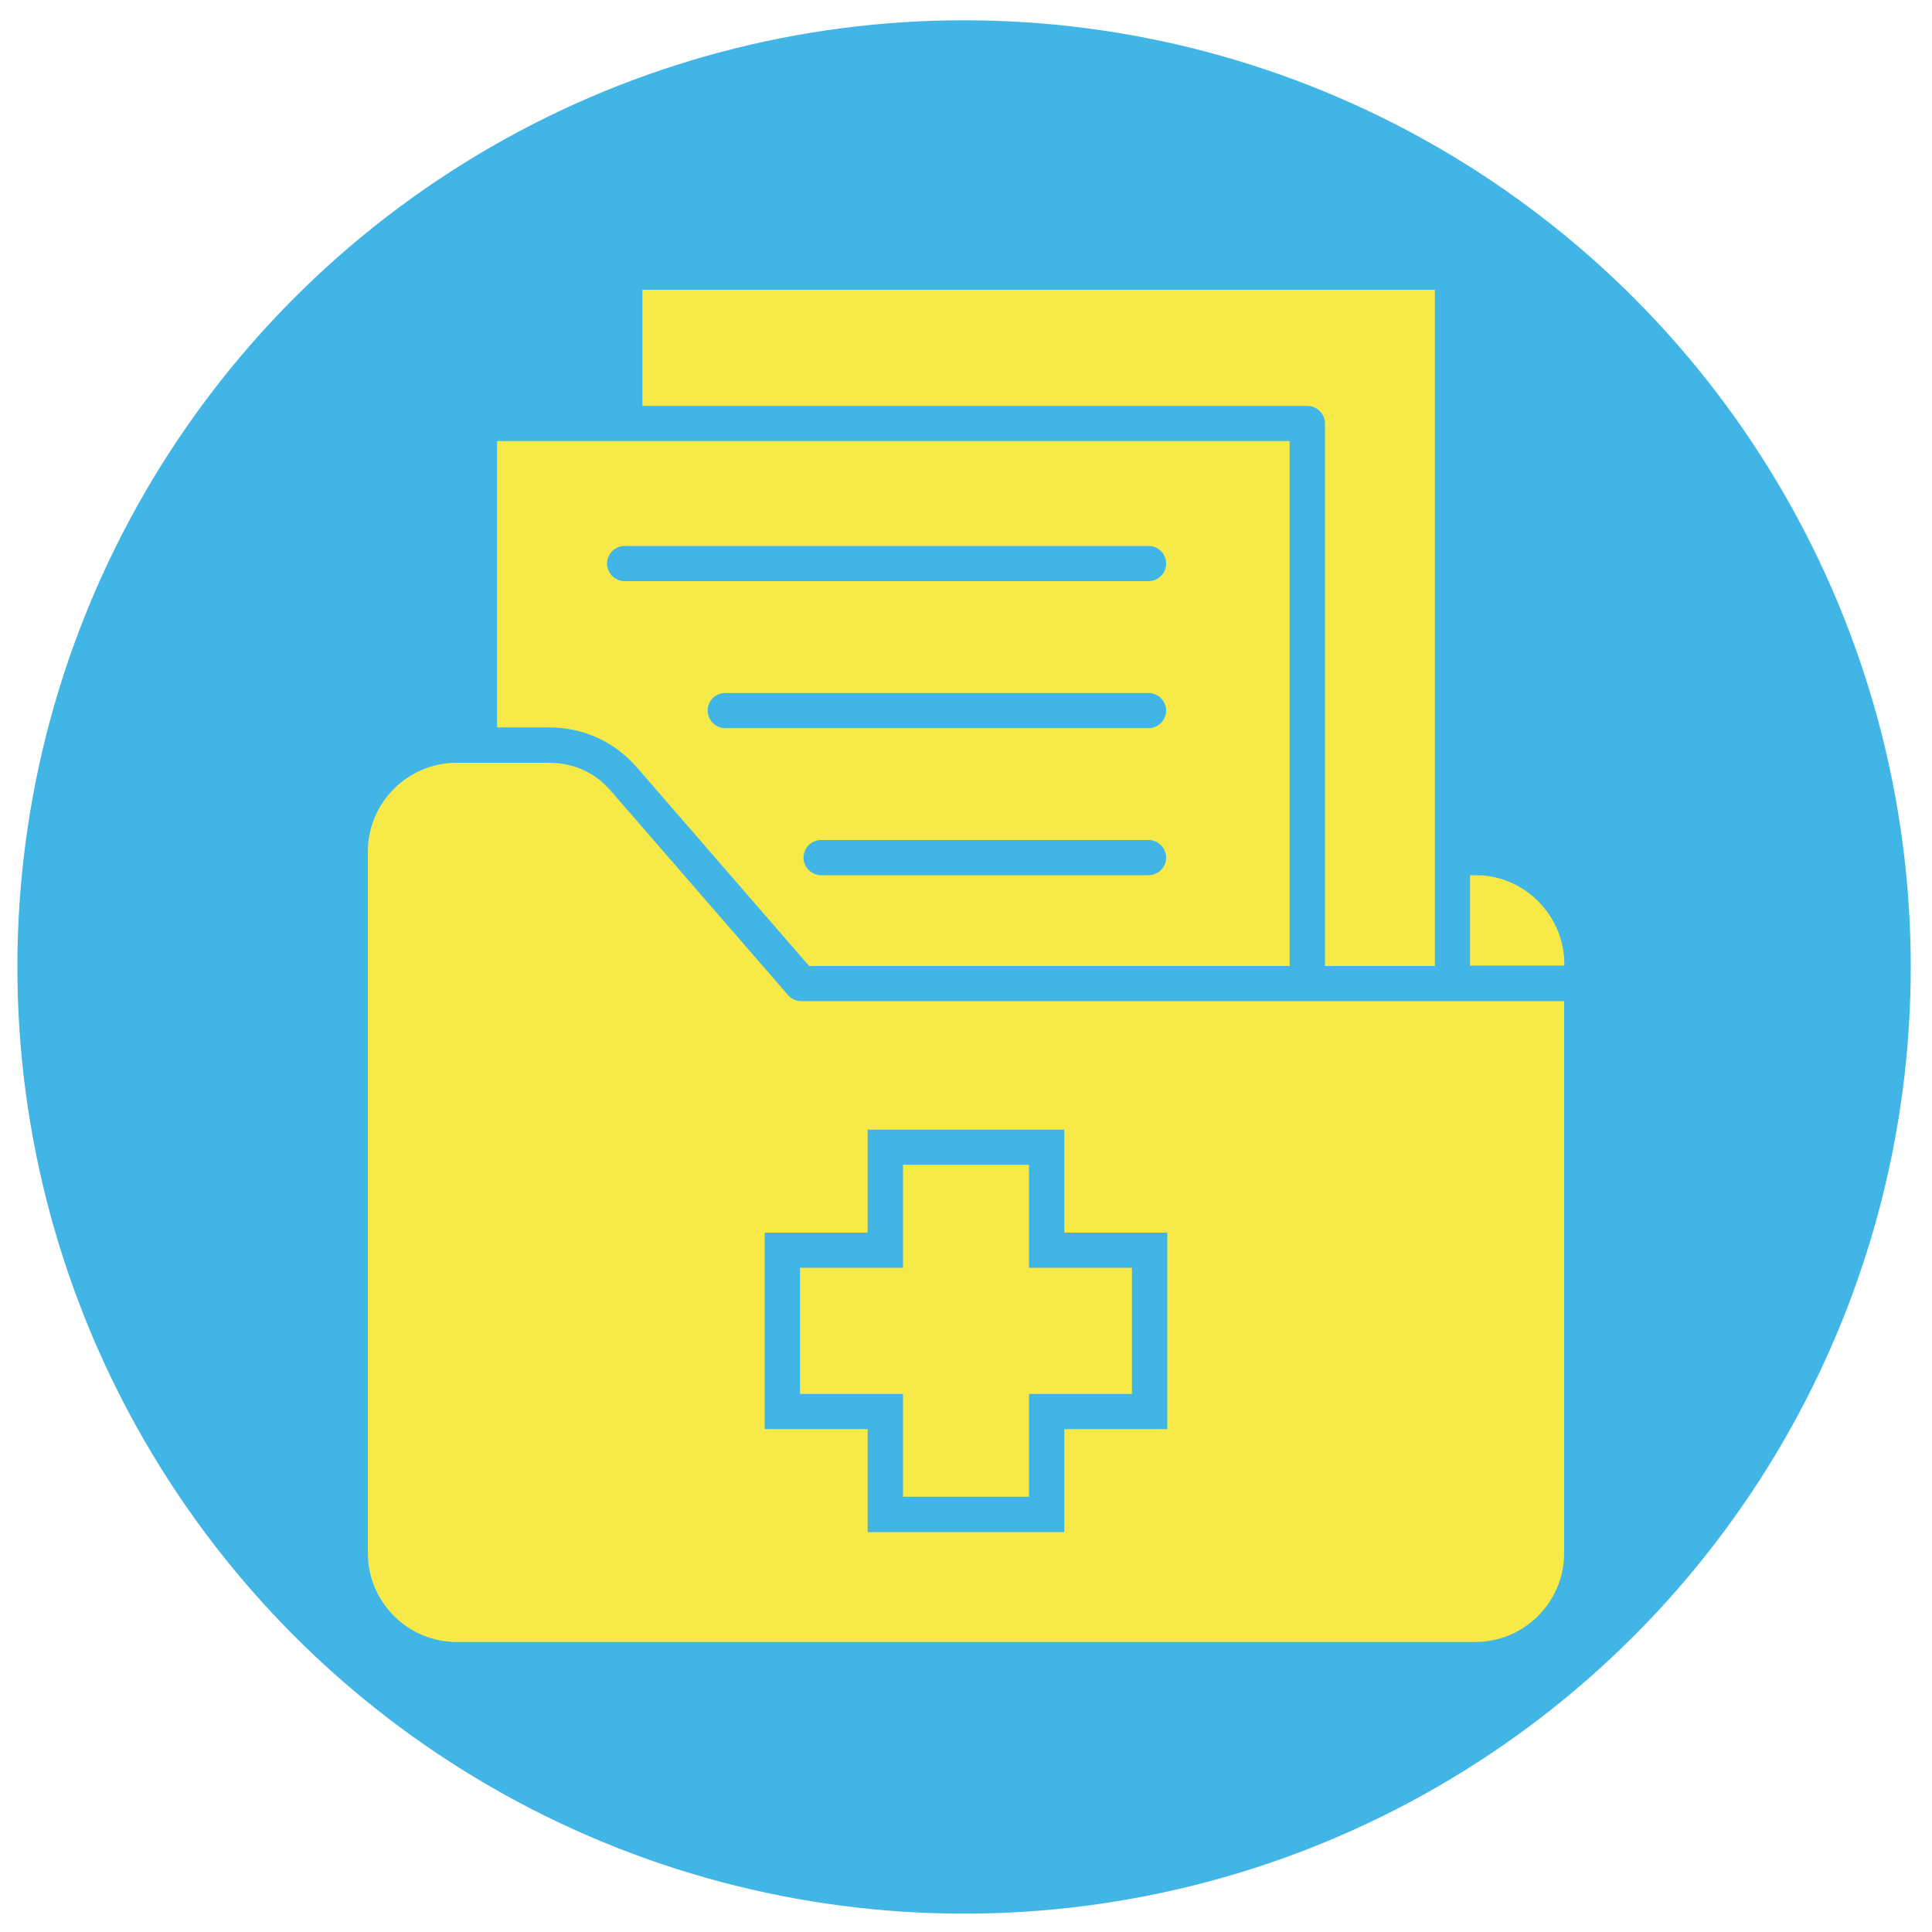
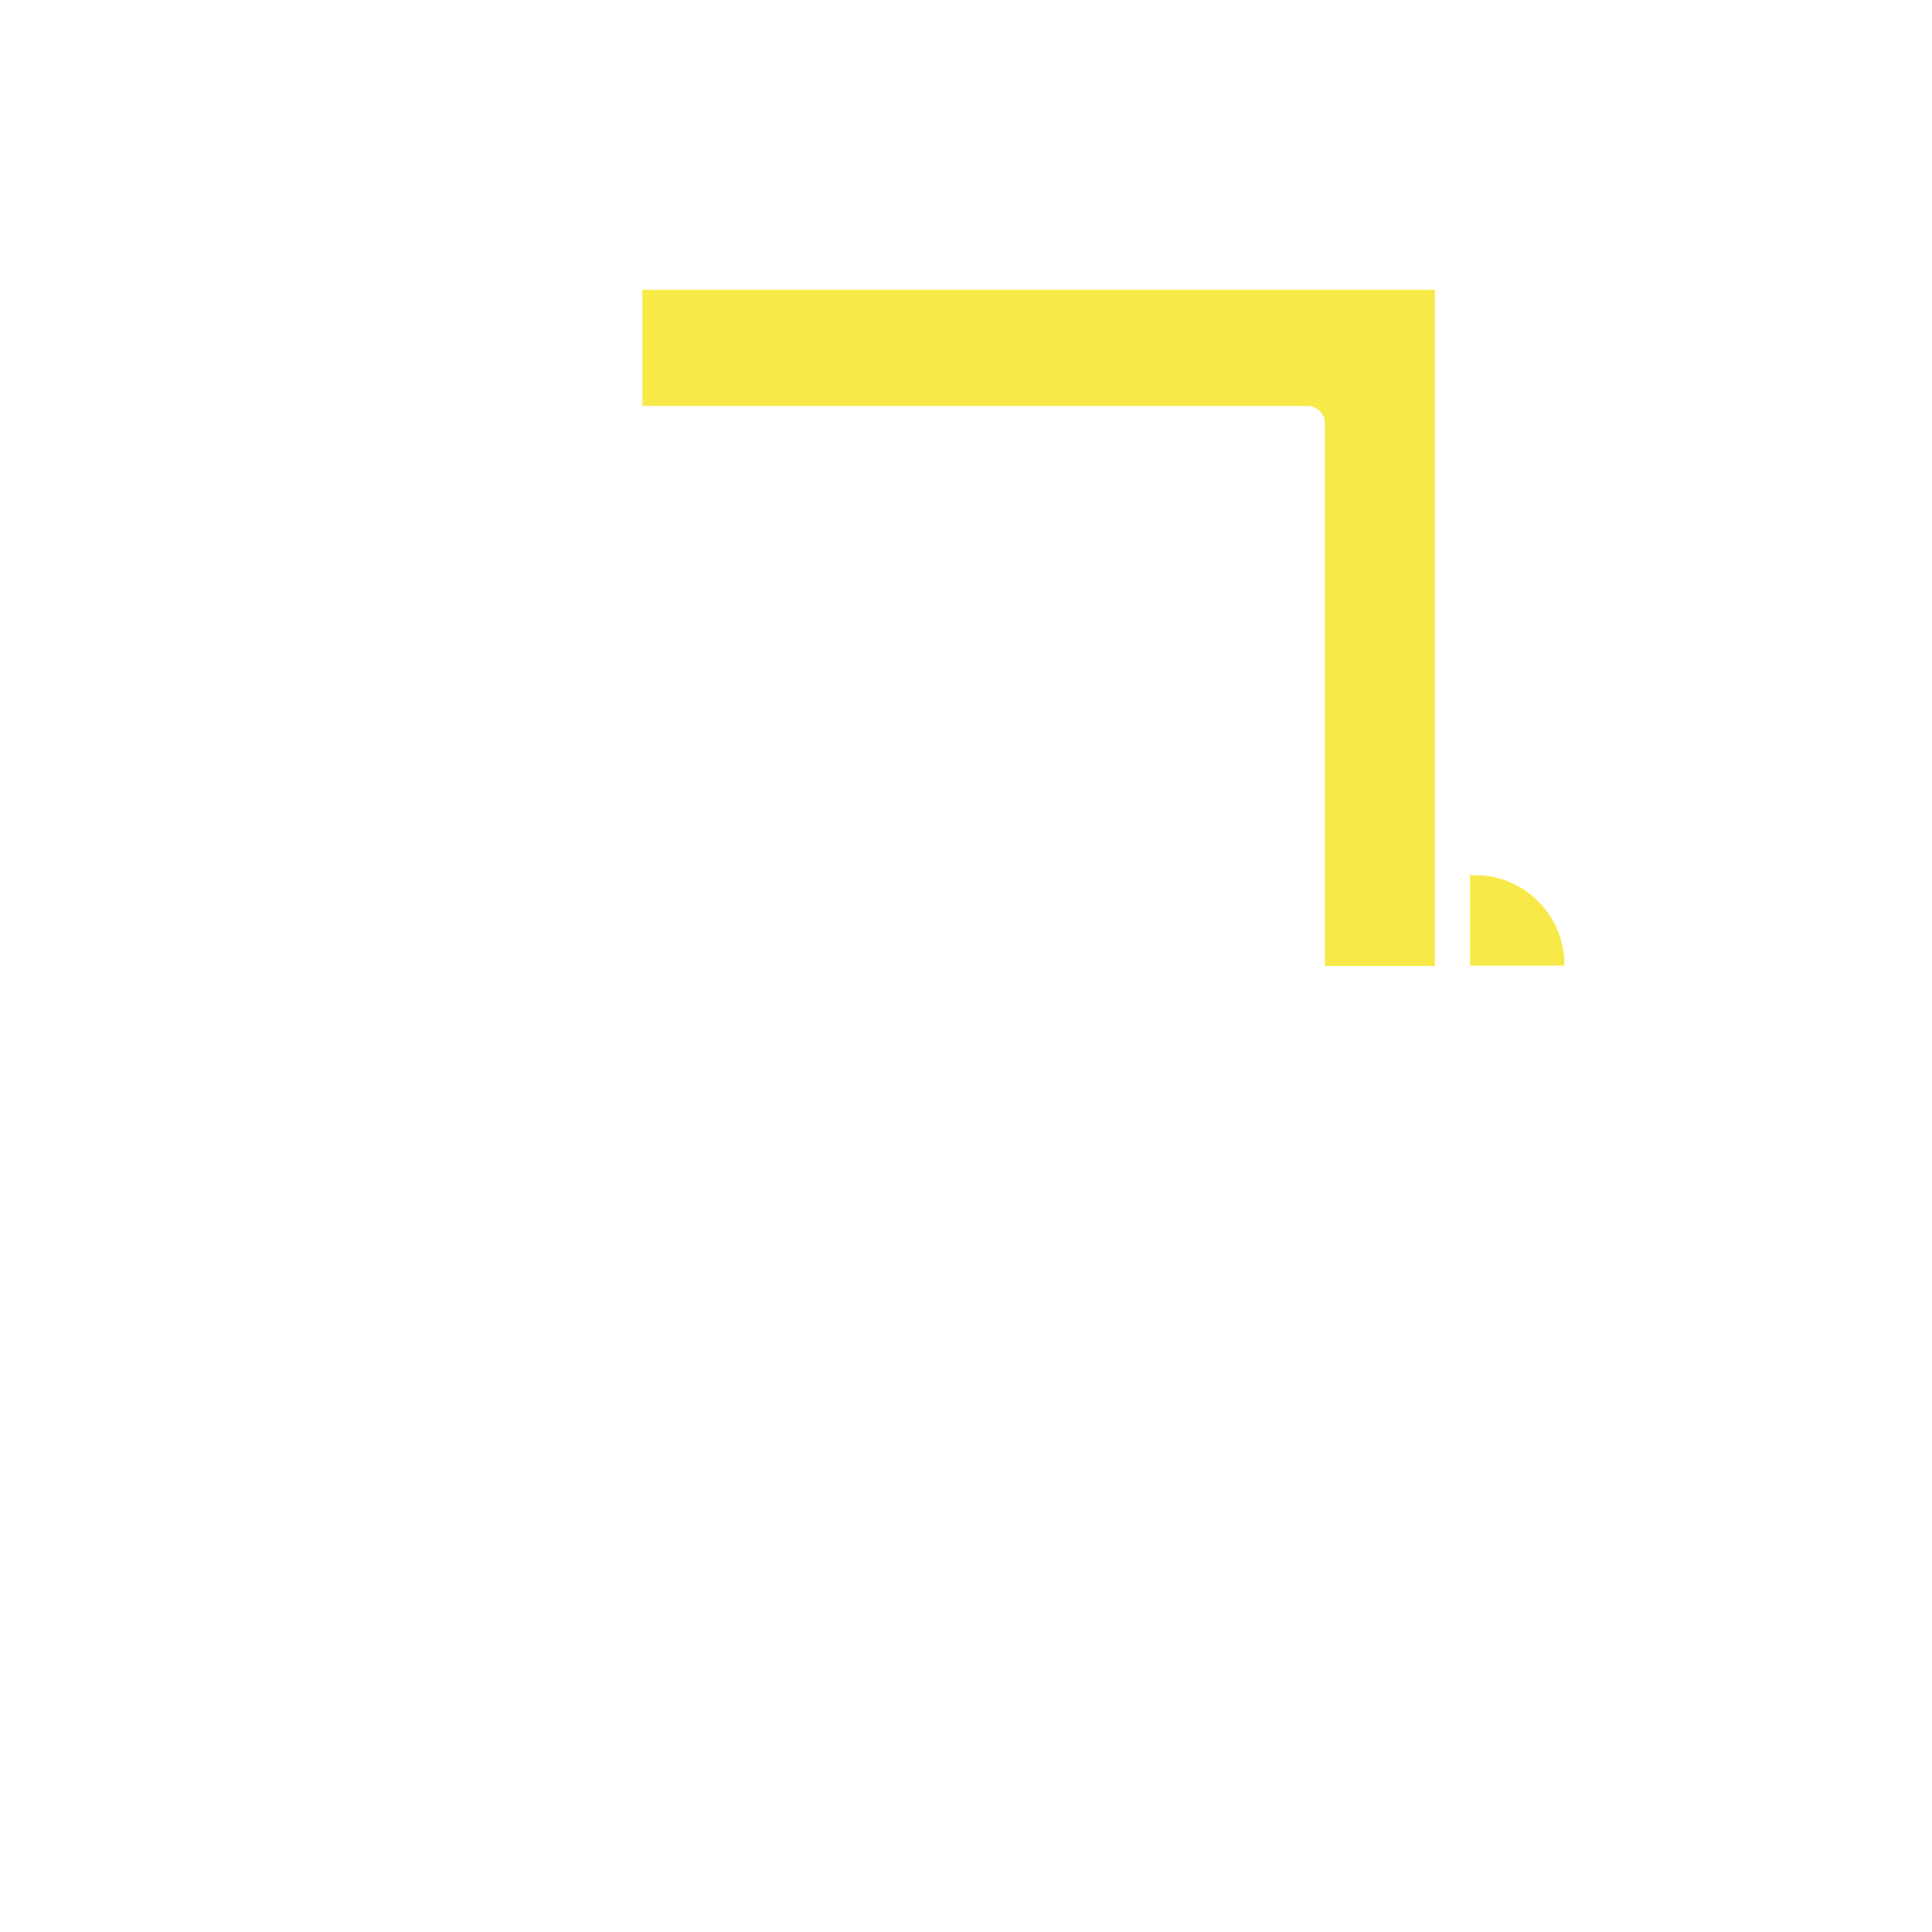
<svg xmlns="http://www.w3.org/2000/svg" version="1.1" viewBox="0 0 100 100" xml:space="preserve">
  <style type="text/css"> .st0{fill:#41B6E6;} .st1{fill-rule:evenodd;clip-rule:evenodd;fill:#F7EA48;} </style>
  <switch>
    <g>
-       <circle class="st0" cx="49.9" cy="50.05" r="49" />
      <path class="st1" d="M74.27,15H33.25v6.01h34.42c0.5,0,0.91,0.41,0.91,0.91v28.08h5.69V15z" />
-       <path class="st1" d="m66.75 22.83h-41.02v14.82h2.66c0.91 0 1.76 0.18 2.54 0.54 0.78 0.35 1.47 0.88 2.07 1.57l8.88 10.24h24.87v-27.17zm-6.39 6.34c0 0.5-0.41 0.91-0.91 0.91h-27.12c-0.5 0-0.91-0.41-0.91-0.91s0.41-0.91 0.91-0.91h27.11c0.51 0 0.92 0.4 0.92 0.91zm-22.82 6.7h21.91c0.5 0 0.91 0.41 0.91 0.91s-0.41 0.91-0.91 0.91h-21.91c-0.5 0-0.91-0.41-0.91-0.91-0.01-0.5 0.4-0.91 0.91-0.91zm4.96 7.61h16.95c0.5 0 0.91 0.41 0.91 0.91s-0.41 0.91-0.91 0.91h-16.95c-0.5 0-0.91-0.41-0.91-0.91s0.4-0.91 0.91-0.91z" />
-       <path class="st1" d="m80.97 51.82h-39.5c-0.3 0-0.57-0.15-0.73-0.37l-9.11-10.5c-0.42-0.49-0.91-0.86-1.45-1.1-0.53-0.24-1.13-0.37-1.78-0.37h-4.76c-1.27 0-2.42 0.52-3.25 1.35-0.84 0.84-1.35 1.99-1.35 3.25v36.31c0 1.27 0.52 2.42 1.35 3.25 0.84 0.84 1.99 1.35 3.25 1.35h52.72c1.27 0 2.42-0.52 3.25-1.35 0.84-0.84 1.35-1.99 1.35-3.25v-28.57h0.01zm-25.88 6.65v5.33h5.33v10.17h-5.33v5.33h-10.18v-5.33h-5.33v-10.17h5.33v-5.33h10.18z" />
-       <polygon class="st1" points="58.59 65.62 53.26 65.62 53.26 60.29 46.74 60.29 46.74 65.62 41.41 65.62 41.41 72.15 46.74 72.15 46.74 77.47 53.26 77.47 53.26 72.15 58.59 72.15" />
      <path class="st1" d="m80.97 49.91c0-1.2-0.46-2.29-1.22-3.12s-1.82-1.38-3.01-1.48c-0.03 0-0.32 0-0.65-0.01v4.68h4.88v-0.07z" />
    </g>
  </switch>
</svg>